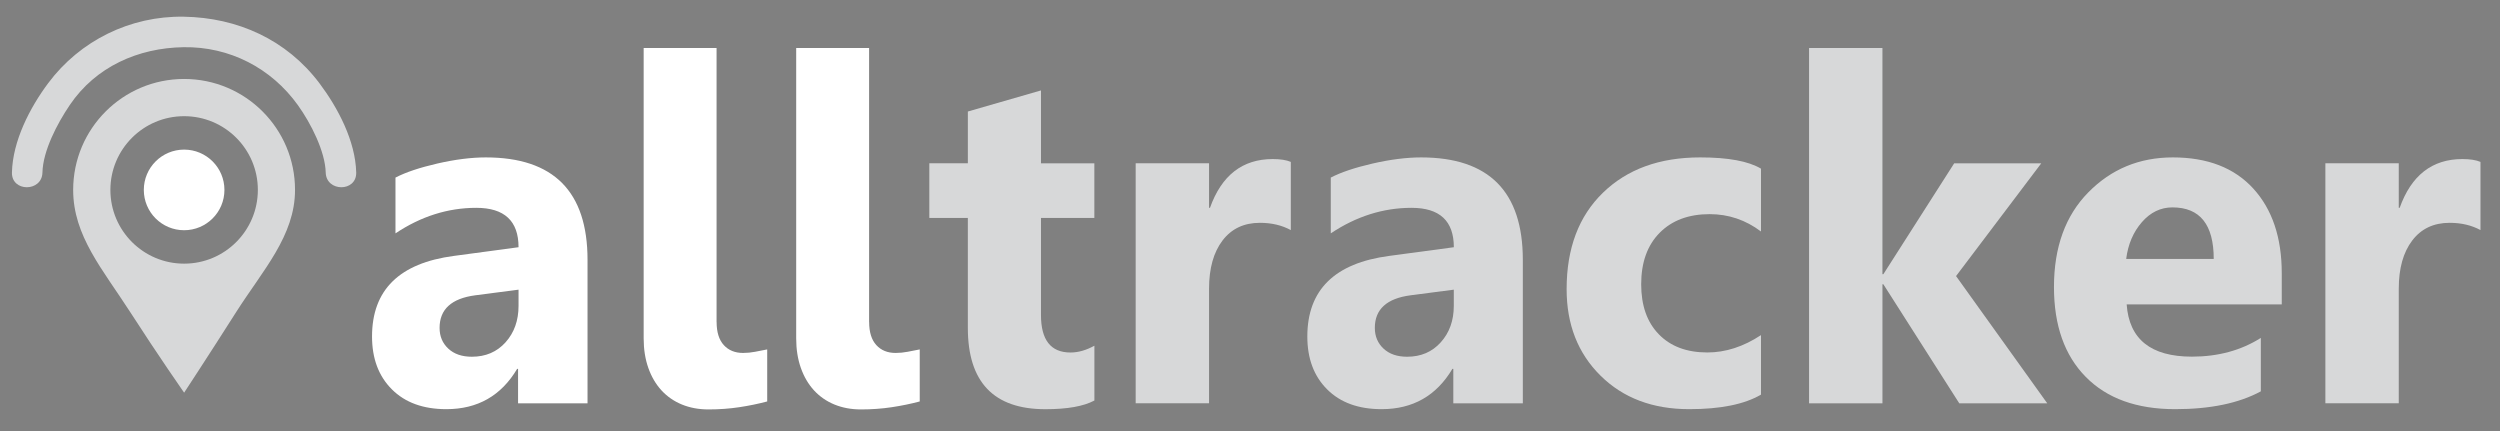
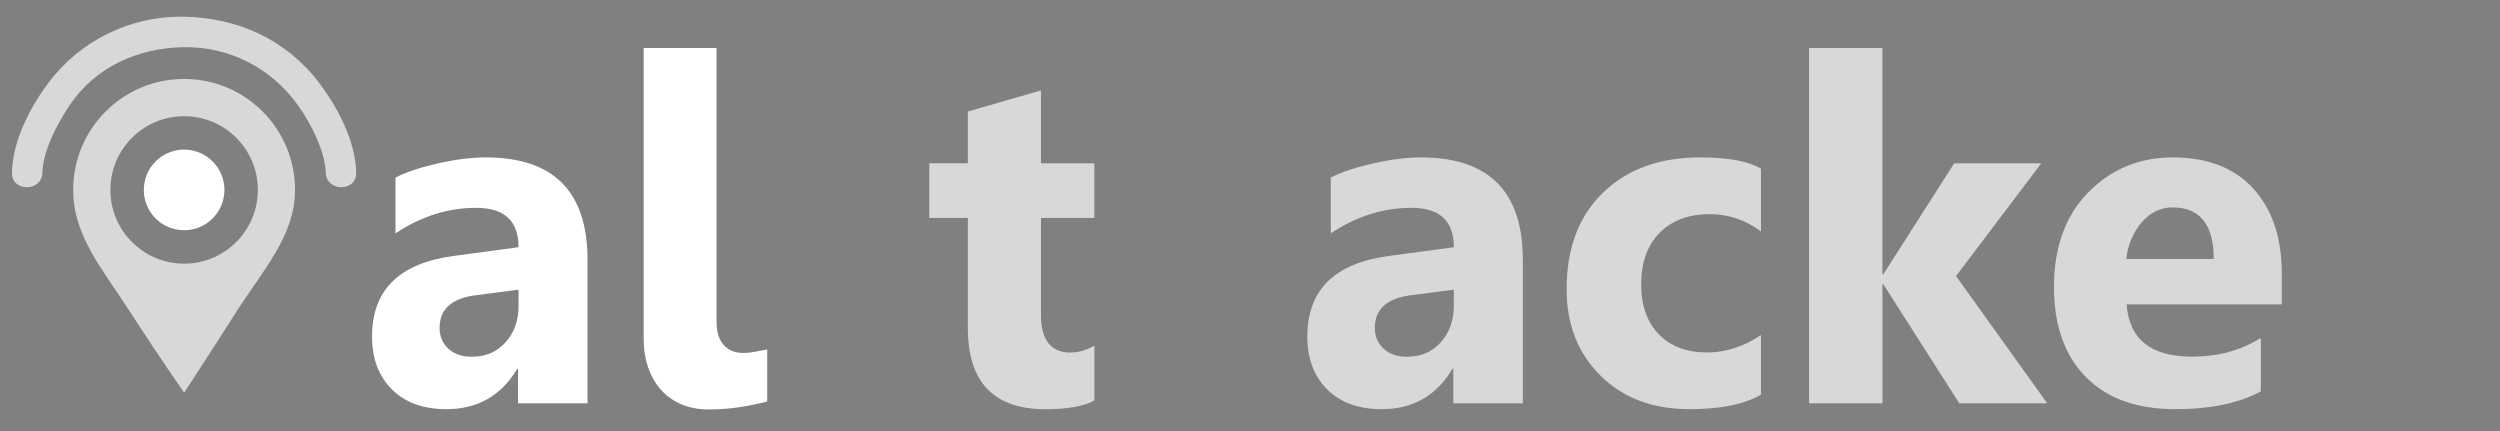
<svg xmlns="http://www.w3.org/2000/svg" version="1.1" id="Layer_1" x="0px" y="0px" width="573.67px" height="99px" viewBox="0 0 573.67 99" enable-background="new 0 0 573.67 99" xml:space="preserve">
  <rect x="0" y="0" width="573.67" height="99" fill="#808080" stroke="none" />
  <path d="M-63.38,103.5" />
  <g>
    <path fill="#FFFFFF" d="M134.81,92.55h-15.93v-7.91h-0.21c-3.66,6.17-9.08,9.25-16.25,9.25c-5.29,0-9.46-1.51-12.49-4.54   c-3.04-3.03-4.56-7.07-4.56-12.13c0-10.69,6.27-16.85,18.81-18.5l14.81-1.99c0-6.02-3.23-9.04-9.7-9.04   c-6.5,0-12.68,1.95-18.54,5.86v-12.8c2.34-1.22,5.55-2.29,9.62-3.23c4.07-0.93,7.77-1.4,11.11-1.4c15.56,0,23.34,7.84,23.34,23.51   V92.55z M118.99,70.18v-3.71l-9.91,1.29c-5.47,0.72-8.21,3.21-8.21,7.48c0,1.94,0.67,3.52,2,4.76s3.13,1.86,5.41,1.86   c3.16,0,5.74-1.1,7.73-3.31C117.99,76.34,118.99,73.55,118.99,70.18z" />
    <path fill="#FFFFFF" d="M164.44,73.89c0,2.33,0.55,4.1,1.65,5.3c1.1,1.2,2.57,1.8,4.42,1.8c0.92,0,1.85-0.09,2.77-0.27   c0.92-0.18,1.85-0.36,2.77-0.54v11.94c-2.02,0.54-4.17,0.98-6.42,1.32c-2.26,0.34-4.61,0.51-7.06,0.51c-2.24,0-4.27-0.38-6.1-1.13   c-1.83-0.75-3.39-1.84-4.69-3.25c-1.3-1.42-2.3-3.13-3.01-5.14c-0.71-2.01-1.07-4.27-1.07-6.78V11.01h16.73V73.89z" />
-     <path fill="#FFFFFF" d="M199.44,73.89c0,2.33,0.55,4.1,1.65,5.3c1.1,1.2,2.57,1.8,4.42,1.8c0.92,0,1.85-0.09,2.77-0.27   c0.92-0.18,1.85-0.36,2.77-0.54v11.94c-2.02,0.54-4.17,0.98-6.42,1.32c-2.26,0.34-4.61,0.51-7.06,0.51c-2.24,0-4.27-0.38-6.1-1.13   c-1.83-0.75-3.39-1.84-4.69-3.25c-1.3-1.42-2.3-3.13-3.01-5.14c-0.71-2.01-1.07-4.27-1.07-6.78V11.01h16.73V73.89z" />
    <path fill="#D7D8D9" d="M251.12,91.91c-2.49,1.33-6.23,1.99-11.24,1.99c-11.86,0-17.79-6.22-17.79-18.66V50.01h-8.84V37.47h8.84   V25.59l16.78-4.84v16.73h12.25v12.53h-12.25v22.27c0,5.74,2.26,8.61,6.77,8.61c1.78,0,3.6-0.52,5.49-1.56V91.91z" />
-     <path fill="#D7D8D9" d="M296.2,52.8c-2.03-1.11-4.39-1.67-7.09-1.67c-3.66,0-6.52,1.35-8.58,4.06c-2.06,2.71-3.09,6.39-3.09,11.05   v26.3H260.6V37.47h16.84v10.22h0.21c2.66-7.46,7.46-11.19,14.39-11.19c1.78,0,3.16,0.22,4.16,0.65V52.8z" />
    <path fill="#D7D8D9" d="M349.42,92.55h-15.93v-7.91h-0.21c-3.66,6.17-9.08,9.25-16.25,9.25c-5.29,0-9.46-1.51-12.49-4.54   c-3.04-3.03-4.55-7.07-4.55-12.13c0-10.69,6.27-16.85,18.81-18.5l14.81-1.99c0-6.02-3.23-9.04-9.7-9.04   c-6.5,0-12.68,1.95-18.54,5.86v-12.8c2.34-1.22,5.55-2.29,9.62-3.23c4.07-0.93,7.77-1.4,11.11-1.4c15.56,0,23.34,7.84,23.34,23.51   V92.55z M333.6,70.18v-3.71l-9.91,1.29c-5.47,0.72-8.21,3.21-8.21,7.48c0,1.94,0.67,3.52,2,4.76s3.13,1.86,5.41,1.86   c3.16,0,5.74-1.1,7.72-3.31C332.6,76.34,333.6,73.55,333.6,70.18z" />
    <path fill="#D7D8D9" d="M404.08,90.56c-3.8,2.22-9.29,3.33-16.46,3.33c-8.38,0-15.17-2.56-20.35-7.69   c-5.19-5.13-7.78-11.74-7.78-19.85c0-9.36,2.78-16.74,8.34-22.13c5.56-5.4,12.99-8.1,22.3-8.1c6.43,0,11.08,0.86,13.96,2.58v14.42   c-3.52-2.65-7.44-3.98-11.77-3.98c-4.83,0-8.66,1.43-11.48,4.28c-2.82,2.85-4.24,6.79-4.24,11.81c0,4.88,1.35,8.71,4.05,11.48   c2.7,2.78,6.41,4.17,11.13,4.17c4.19,0,8.29-1.33,12.31-3.98V90.56z" />
    <path fill="#D7D8D9" d="M469.78,92.55h-20.19l-17.42-27.32h-0.21v27.32h-16.84V11.01h16.84v51.91h0.21l16.25-25.44h19.98   l-19.55,25.87L469.78,92.55z" />
    <path fill="#D7D8D9" d="M523.59,69.85H488c0.57,8,5.56,11.99,14.97,11.99c6,0,11.28-1.43,15.82-4.3v12.26   c-5.04,2.73-11.6,4.09-19.66,4.09c-8.81,0-15.65-2.46-20.51-7.4c-4.87-4.93-7.3-11.81-7.3-20.63c0-9.14,2.63-16.39,7.89-21.73   c5.26-5.34,11.72-8.01,19.39-8.01c7.96,0,14.11,2.39,18.46,7.15c4.35,4.77,6.53,11.24,6.53,19.42V69.85z M507.98,59.42   c0-7.89-3.16-11.83-9.48-11.83c-2.7,0-5.04,1.13-7.01,3.39c-1.97,2.26-3.17,5.07-3.6,8.44H507.98z" />
-     <path fill="#D7D8D9" d="M569.2,52.8c-2.03-1.11-4.39-1.67-7.09-1.67c-3.66,0-6.52,1.35-8.58,4.06c-2.06,2.71-3.09,6.39-3.09,11.05   v26.3h-16.84V37.47h16.84v10.22h0.21c2.66-7.46,7.46-11.19,14.38-11.19c1.78,0,3.16,0.22,4.16,0.65V52.8z" />
  </g>
  <g>
    <g>
      <g>
        <path fill="#D7D8D9" d="M9.74,39.58c0.11-4.9,3.32-11.13,6.28-15.49c5.95-8.79,15.69-13.1,26.1-13.26     c10.54-0.17,20.12,4.78,26.23,13.29c3.03,4.22,6.27,10.67,6.39,15.46c0.11,4.51,7.11,4.52,7,0c-0.18-7.24-4.21-14.86-8.44-20.48     C65.77,9.11,54.53,4.03,42.13,3.83C29.89,3.64,18.36,9.3,11.06,19.08c-4.22,5.65-8.15,13.27-8.32,20.51     C2.64,44.1,9.64,44.09,9.74,39.58L9.74,39.58z" />
      </g>
    </g>
    <path fill="#D7D8D9" d="M42.25,18.12c-14.06,0-25.46,11.4-25.46,25.46c0,10.54,6.76,18.21,13.12,28.08   c6.36,9.88,12.34,18.45,12.34,18.45c0,0,5.33-8.1,11.91-18.45c6.13-9.64,13.54-17.54,13.54-28.08   C67.71,29.52,56.31,18.12,42.25,18.12z M42.25,60.5c-9.34,0-16.92-7.57-16.92-16.92c0-9.34,7.57-16.92,16.92-16.92   s16.92,7.57,16.92,16.92C59.16,52.93,51.59,60.5,42.25,60.5z" />
    <circle fill="#FFFFFF" cx="42.25" cy="43.58" r="9.25" />
  </g>
</svg>